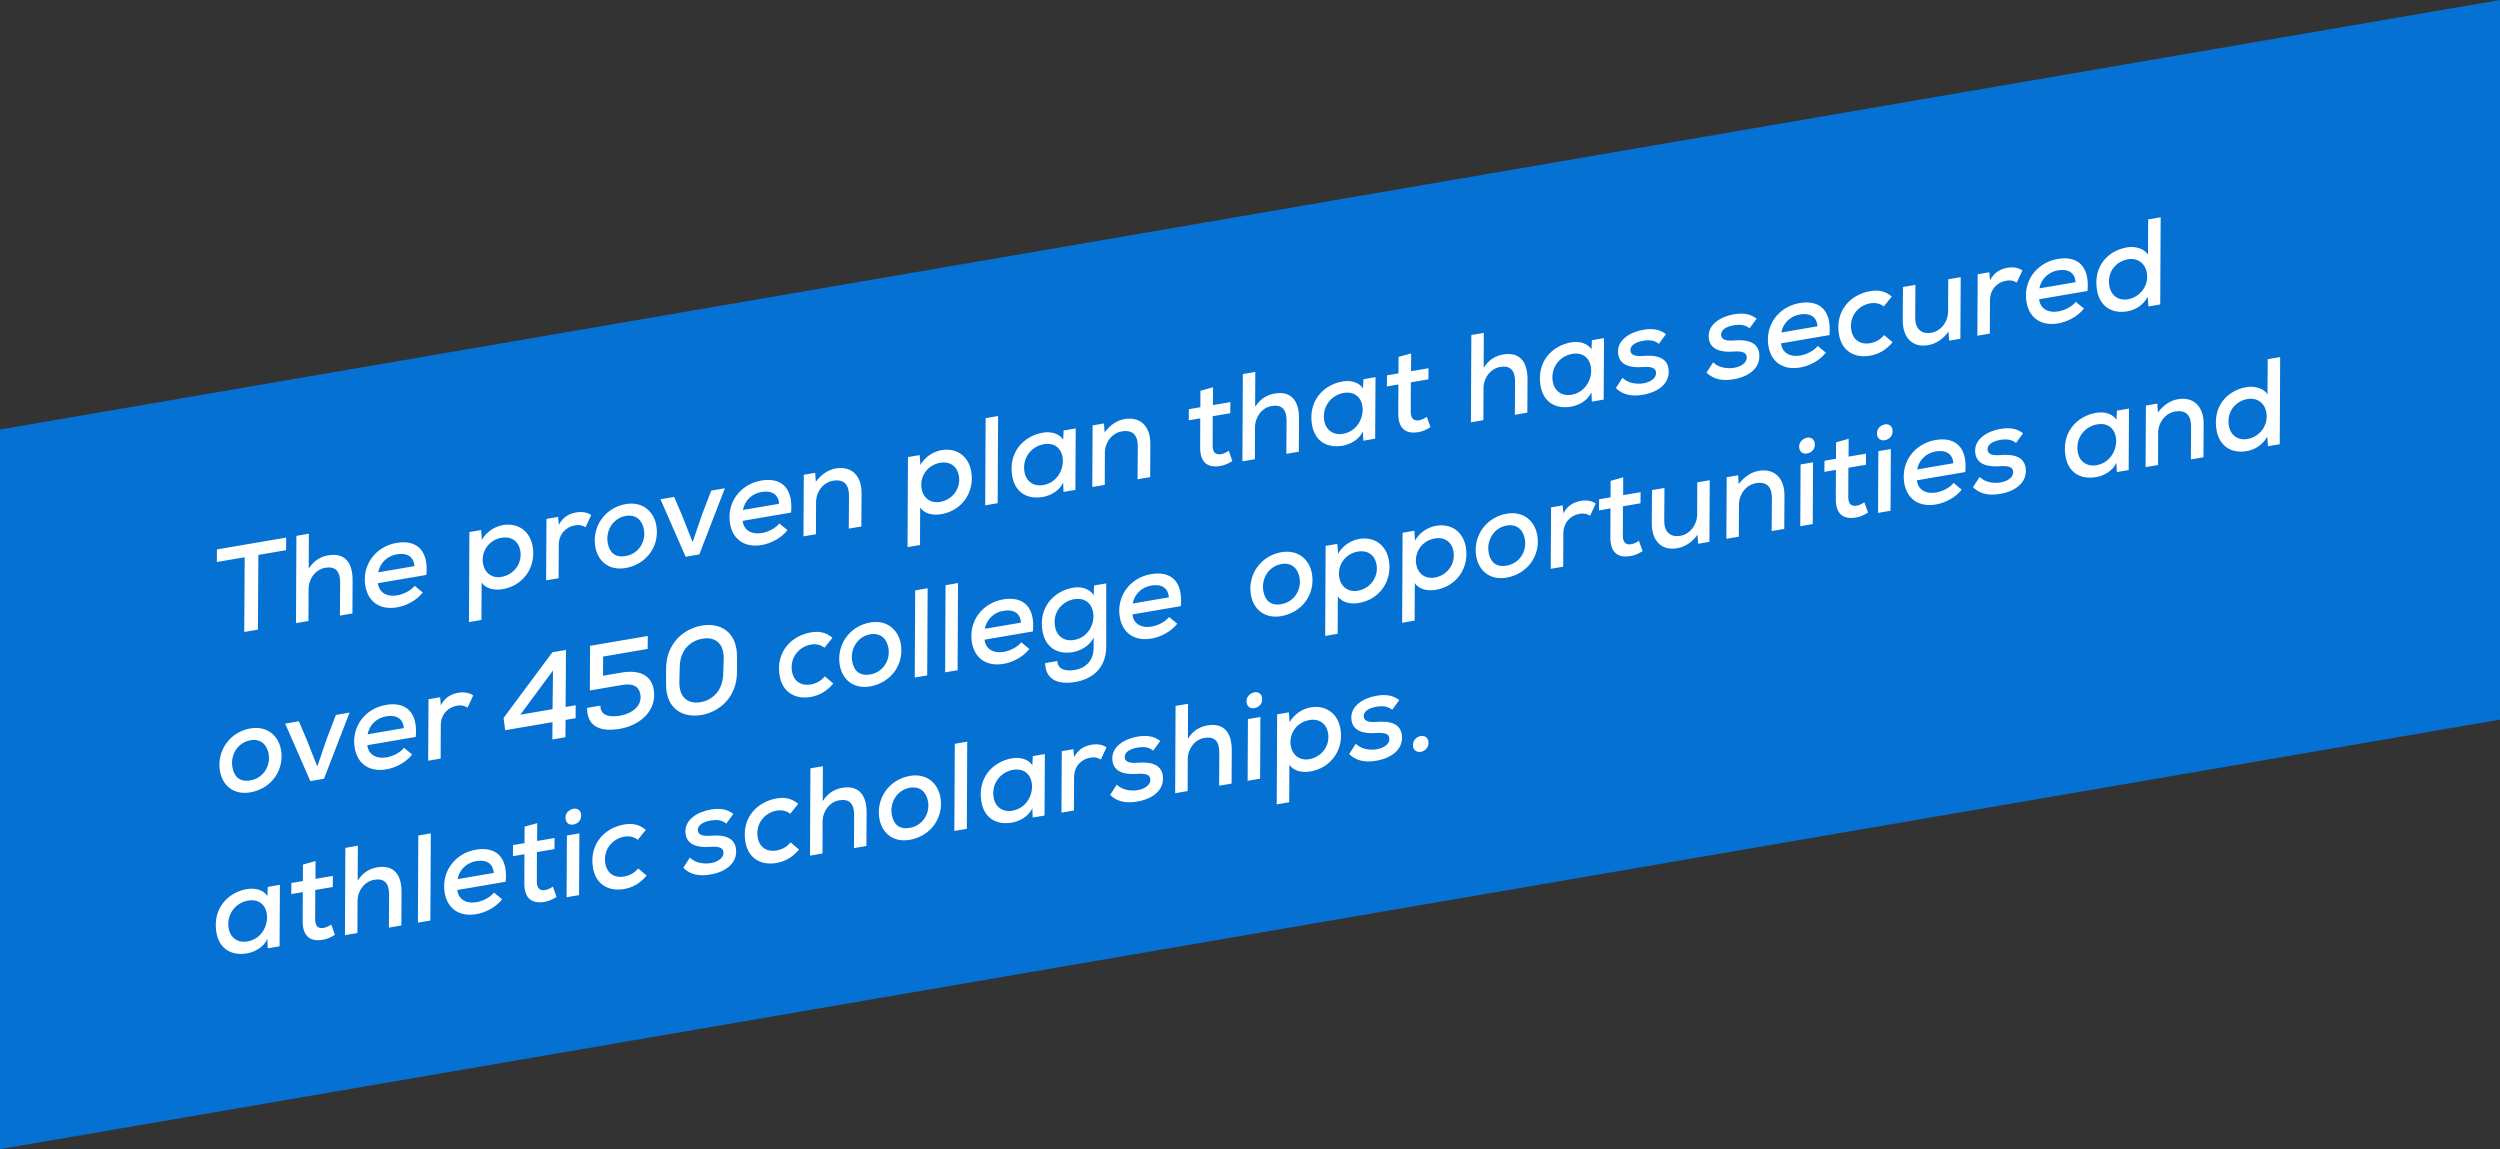
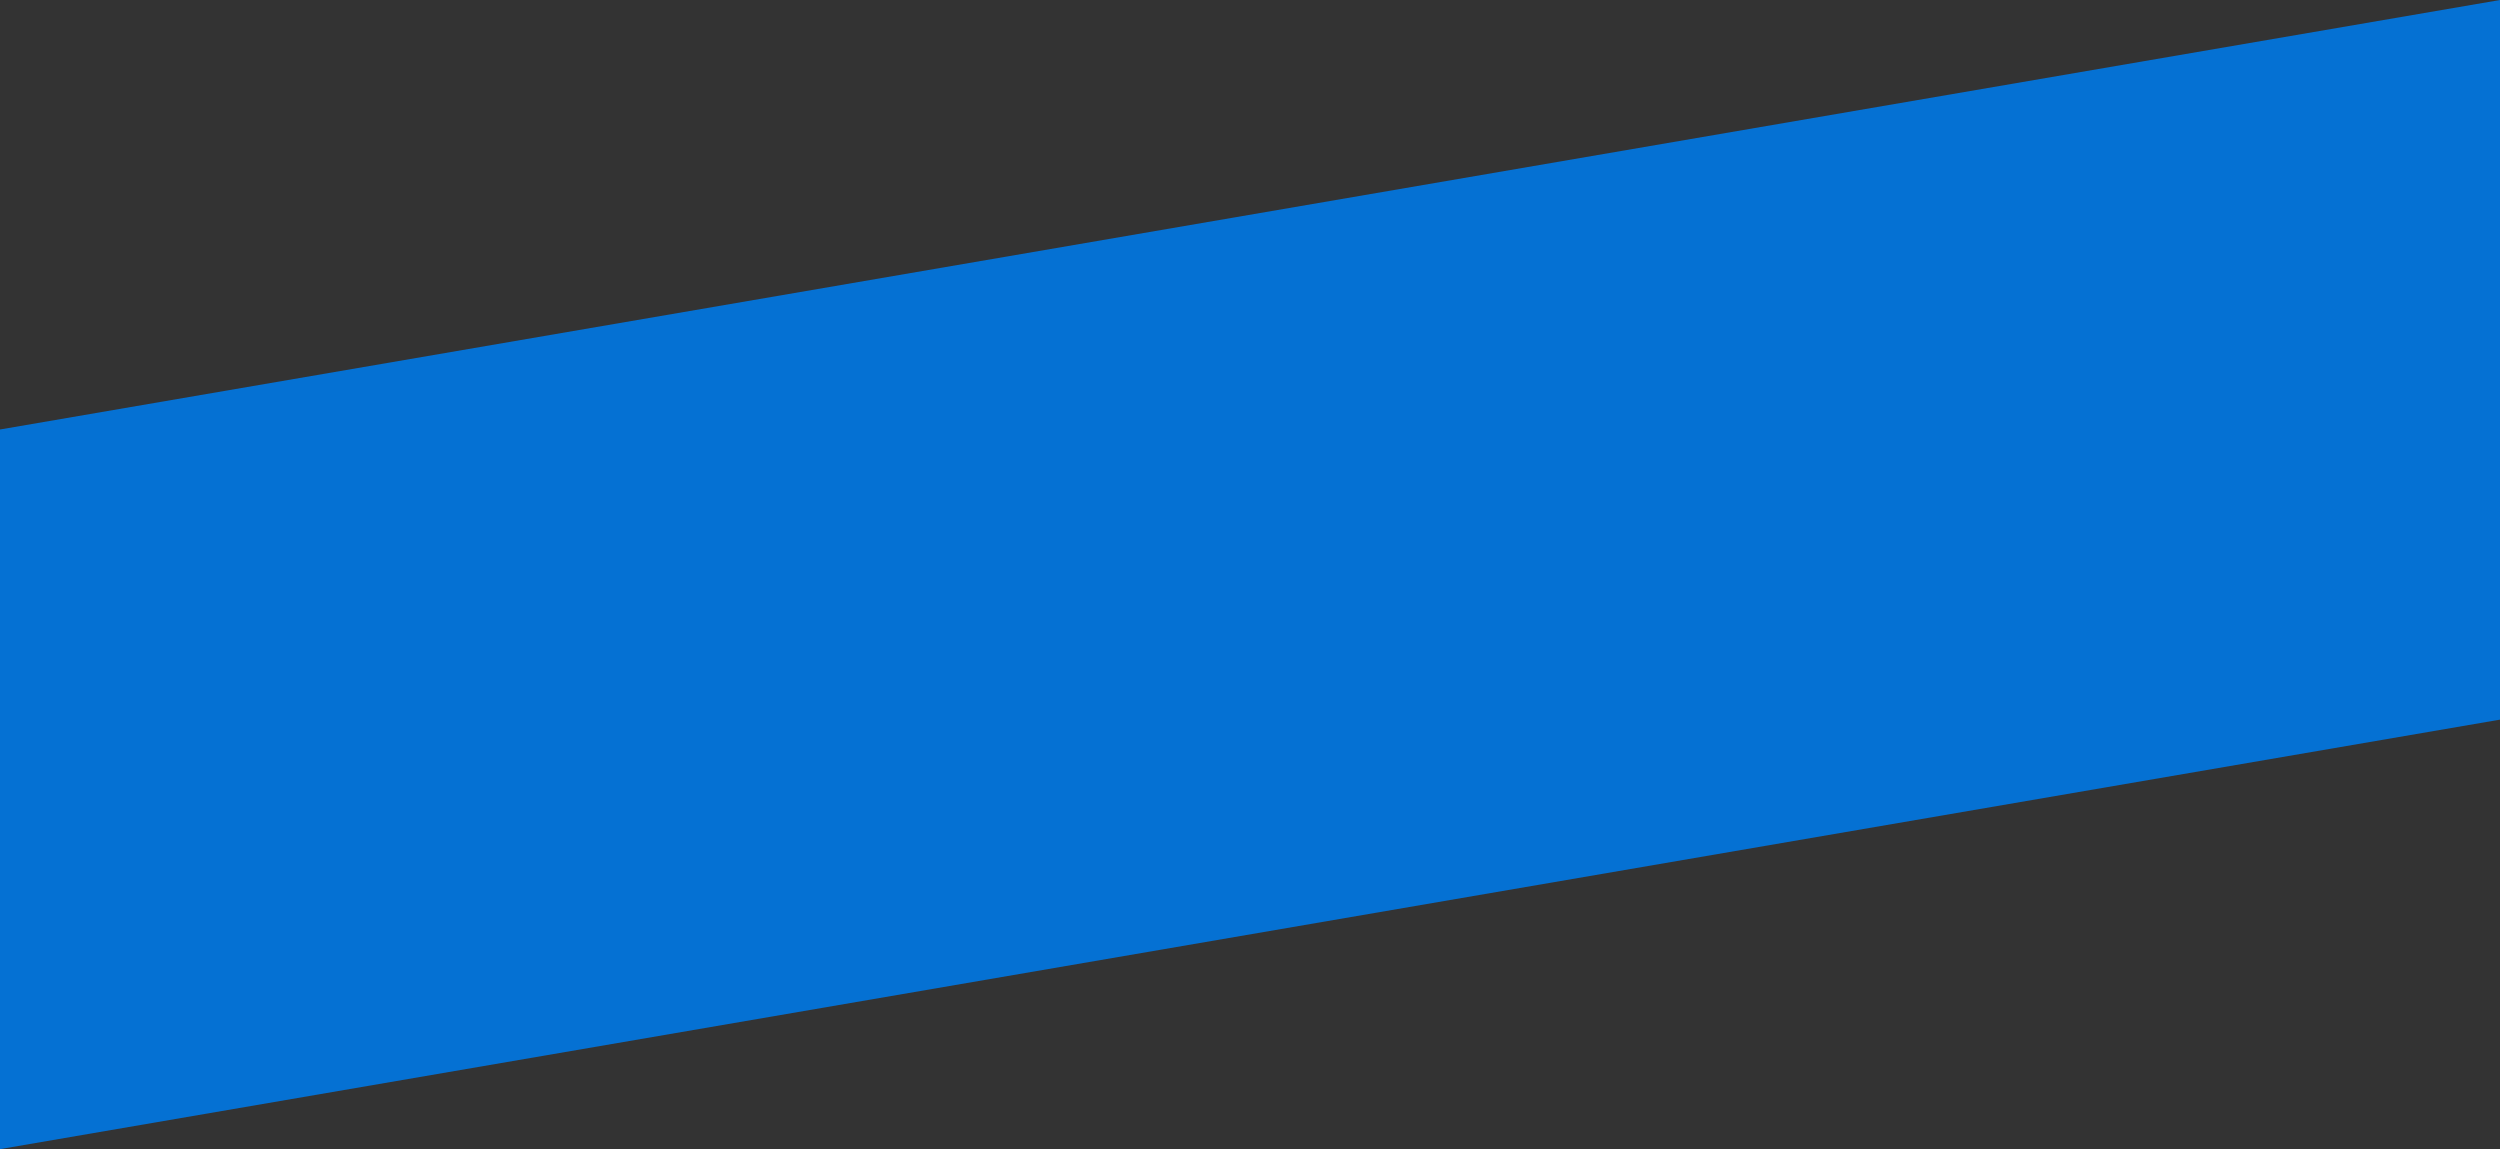
<svg xmlns="http://www.w3.org/2000/svg" width="285" height="131" viewBox="0 0 285 131" fill="none">
  <rect x="0" y="0" width="285" height="131" fill="#333333" stroke="none" />
  <path d="M285 0L0 48.962V131L285 82.038V0Z" fill="#0571D3" />
-   <path d="M27.844 72.044L27.894 63.528L24.72 64.07L24.73 62.634C27.504 62.16 29.85 61.759 32.623 61.285L32.613 62.721L29.453 63.261L29.403 71.778L27.844 72.044ZM33.79 61.086L35.211 60.843L35.196 64.822C35.799 63.867 36.594 63.447 37.408 63.308C39.326 62.98 40.208 64.15 40.196 66.155L40.175 69.936L38.753 70.179L38.777 66.412C38.778 65.09 38.214 64.534 37.069 64.729C35.965 64.918 35.182 65.989 35.18 67.14L35.165 70.793L33.744 71.036L33.79 61.086ZM48.607 65.541L43.087 66.484C43.209 67.529 44.056 68.08 45.298 67.868C45.988 67.75 46.854 67.332 47.271 66.778L48.197 67.543C47.487 68.459 46.311 69.058 45.262 69.237C43.303 69.572 41.957 68.595 41.65 66.801C41.242 64.414 42.812 62.299 45.214 61.888C47.408 61.513 48.879 62.64 48.607 65.541ZM43.117 65.244L47.243 64.538C47.169 63.443 46.383 62.995 45.237 63.191C44.202 63.368 43.347 64.096 43.117 65.244ZM57.168 65.767C58.562 65.529 59.565 64.25 59.315 62.787C59.133 61.725 58.318 61.111 57.187 61.305C55.696 61.559 54.832 62.9 55.063 64.253C55.24 65.288 56.064 65.956 57.168 65.767ZM54.883 70.675L53.461 70.918L53.511 60.655L54.849 60.426L54.928 61.549C55.462 60.605 56.426 60.014 57.337 59.859C59.12 59.568 60.431 60.594 60.724 62.305C61.12 64.623 59.709 66.754 57.294 67.166C56.466 67.308 55.407 67.177 54.904 66.396L54.883 70.675ZM62.298 59.153L63.622 58.926L63.707 59.835C64.221 58.852 64.99 58.536 65.722 58.411C66.384 58.298 67.017 58.431 67.394 58.722L66.751 60.11C66.4 59.886 66.073 59.8 65.548 59.89C64.569 60.057 63.706 60.829 63.7 62.123L63.681 65.918L62.26 66.161L62.298 59.153ZM71.349 57.464C73.199 57.147 74.536 58.24 74.826 59.937C75.213 62.2 73.733 64.342 71.317 64.755C69.454 65.073 68.15 64.004 67.862 62.321C67.473 60.044 68.962 57.872 71.349 57.464ZM71.339 58.815C69.876 59.065 69.042 60.5 69.275 61.866C69.448 62.873 70.028 63.612 71.326 63.39C72.816 63.136 73.643 61.744 73.412 60.392C73.238 59.371 72.553 58.607 71.339 58.815ZM81.078 55.928L82.638 55.662L79.723 63.205L78.163 63.471L75.296 56.917L76.855 56.65L77.755 58.755L78.957 61.802L80.038 58.648L81.078 55.928ZM90.182 58.434L84.662 59.378C84.784 60.422 85.631 60.973 86.873 60.761C87.563 60.643 88.429 60.225 88.845 59.671L89.772 60.436C89.062 61.353 87.886 61.951 86.837 62.131C84.877 62.466 83.532 61.488 83.225 59.694C82.817 57.307 84.387 55.192 86.788 54.782C88.982 54.407 90.453 55.533 90.182 58.434ZM84.692 58.137L88.818 57.432C88.744 56.337 87.957 55.889 86.812 56.084C85.777 56.261 84.922 56.99 84.692 58.137ZM98.194 60.019L96.759 60.264L96.785 56.51C96.792 55.302 96.257 54.584 94.96 54.805C93.828 54.999 93.034 56.086 93.032 57.237L93.019 60.904L91.598 61.146L91.633 54.124L92.931 53.902L93.004 54.913C93.665 54.047 94.418 53.549 95.302 53.398C96.957 53.115 98.234 54.104 98.218 56.251L98.194 60.019ZM107.166 57.221C108.56 56.983 109.563 55.704 109.312 54.241C109.131 53.178 108.316 52.565 107.184 52.758C105.694 53.013 104.829 54.354 105.061 55.706C105.238 56.741 106.062 57.41 107.166 57.221ZM104.88 62.129L103.459 62.372L103.508 52.108L104.847 51.88L104.925 53.003C105.46 52.059 106.424 51.468 107.335 51.312C109.117 51.022 110.429 52.048 110.721 53.759C111.118 56.077 109.706 58.207 107.291 58.62C106.463 58.762 105.404 58.63 104.901 57.85L104.88 62.129ZM112.361 47.669L113.783 47.426L113.734 57.363L112.313 57.606L112.361 47.669ZM121.202 50.121L121.251 49.076L122.631 48.84C122.618 51.171 122.607 53.517 122.593 55.848L121.241 56.08L121.202 55.021C120.743 55.994 119.724 56.509 118.882 56.653C117.102 56.958 115.713 56.144 115.392 54.267C114.934 51.59 116.657 49.705 118.893 49.322C119.859 49.157 120.79 49.453 121.202 50.121ZM119.004 50.639C117.638 50.872 116.545 52.124 116.777 53.732C116.948 54.896 117.843 55.481 118.92 55.297C121.859 54.795 121.943 50.136 119.004 50.639ZM131.117 54.391L129.682 54.637L129.708 50.883C129.714 49.674 129.18 48.956 127.883 49.178C126.751 49.371 125.957 50.459 125.955 51.609L125.942 55.276L124.521 55.519L124.556 48.496L125.853 48.275L125.927 49.285C126.588 48.419 127.341 47.921 128.224 47.77C129.88 47.487 131.157 48.476 131.141 50.623L131.117 54.391ZM136.847 44.549L138.284 44.147L138.276 46.18L140.263 45.84L140.252 47.106L138.251 47.448L138.24 50.788C138.238 51.526 138.541 51.887 139.204 51.773C139.48 51.726 139.808 51.571 140.074 51.383L140.489 52.562C140.014 52.856 139.605 53.04 139.122 53.123C137.631 53.377 136.816 52.679 136.818 51.031L136.83 47.691L135.519 47.915L135.53 46.649L136.841 46.425L136.847 44.549ZM141.682 42.643L143.104 42.4L143.088 46.38C143.692 45.425 144.486 45.005 145.3 44.865C147.219 44.538 148.1 45.708 148.088 47.712L148.067 51.494L146.645 51.737L146.669 47.969C146.67 46.648 146.106 46.091 144.961 46.287C143.857 46.476 143.074 47.547 143.072 48.698L143.057 52.35L141.636 52.593L141.682 42.643ZM155.378 44.279L155.427 43.234L156.807 42.998C156.794 45.33 156.783 47.675 156.769 50.007L155.417 50.238L155.378 49.179C154.92 50.152 153.9 50.667 153.058 50.811C151.278 51.116 149.889 50.302 149.568 48.425C149.11 45.748 150.833 43.863 153.069 43.481C154.035 43.316 154.966 43.611 155.378 44.279ZM153.18 44.797C151.814 45.03 150.721 46.282 150.954 47.89C151.124 49.054 152.02 49.639 153.096 49.456C156.035 48.953 156.12 44.294 153.18 44.797ZM159.433 40.688L160.87 40.287L160.862 42.319L162.85 41.979L162.839 43.245L160.838 43.587L160.826 46.927C160.825 47.666 161.128 48.026 161.79 47.913C162.066 47.865 162.395 47.71 162.661 47.522L163.075 48.701C162.6 48.996 162.191 49.179 161.708 49.262C160.218 49.517 159.403 48.818 159.405 47.17L159.416 43.83L158.105 44.054L158.116 42.788L159.427 42.564L159.433 40.688ZM167.732 38.191L169.154 37.947L169.138 41.927C169.741 40.972 170.536 40.552 171.35 40.413C173.268 40.085 174.15 41.255 174.138 43.26L174.117 47.041L172.695 47.284L172.719 43.516C172.72 42.195 172.156 41.638 171.011 41.834C169.907 42.023 169.124 43.094 169.122 44.245L169.107 47.898L167.686 48.141L167.732 38.191ZM181.428 39.826L181.477 38.781L182.857 38.545C182.844 40.877 182.833 43.222 182.819 45.554L181.467 45.785L181.428 44.726C180.969 45.7 179.95 46.215 179.108 46.359C177.328 46.663 175.939 45.849 175.618 43.972C175.16 41.295 176.883 39.41 179.119 39.028C180.085 38.863 181.016 39.158 181.428 39.826ZM179.23 40.344C177.864 40.578 176.771 41.83 177.004 43.437C177.174 44.601 178.07 45.187 179.146 45.003C182.085 44.5 182.17 39.842 179.23 40.344ZM189.919 38.091L189.114 39.194C188.587 38.773 187.998 38.732 187.321 38.847C186.383 39.008 185.775 39.438 185.876 40.032C185.961 40.529 186.535 40.644 187.347 40.576C188.608 40.474 190.266 40.617 190.234 42.426C190.216 43.735 189.074 44.698 187.308 44.999C186.204 45.188 185.099 45.121 184.209 44.237L184.961 43.071C185.592 43.688 186.539 43.824 187.342 43.701C188.018 43.586 188.776 43.2 188.791 42.544C188.812 41.916 188.234 41.773 187.223 41.847C186.045 41.934 184.703 41.724 184.483 40.44C184.193 38.743 185.927 37.836 187.307 37.6C188.356 37.421 189.169 37.523 189.919 38.091ZM200.256 36.324L199.45 37.427C198.923 37.006 198.334 36.965 197.658 37.08C196.719 37.241 196.111 37.672 196.213 38.265C196.298 38.762 196.871 38.877 197.683 38.809C198.944 38.707 200.602 38.85 200.57 40.659C200.553 41.968 199.411 42.931 197.644 43.233C196.54 43.421 195.435 43.355 194.545 42.47L195.298 41.304C195.929 41.921 196.875 42.057 197.678 41.934C198.354 41.819 199.112 41.434 199.128 40.778C199.148 40.149 198.57 40.007 197.56 40.08C196.382 40.168 195.039 39.957 194.82 38.673C194.53 36.976 196.264 36.069 197.643 35.833C198.692 35.654 199.505 35.756 200.256 36.324ZM208.559 38.2L203.039 39.143C203.161 40.188 204.008 40.739 205.25 40.527C205.94 40.409 206.806 39.991 207.222 39.437L208.148 40.202C207.439 41.118 206.263 41.717 205.214 41.896C203.254 42.231 201.908 41.254 201.602 39.46C201.194 37.073 202.764 34.958 205.165 34.547C207.359 34.172 208.83 35.299 208.559 38.2ZM203.068 37.903L207.195 37.197C207.121 36.102 206.334 35.654 205.189 35.85C204.154 36.027 203.298 36.755 203.068 37.903ZM214.795 38.199L215.758 39.014C215.002 39.911 214.159 40.381 213.18 40.549C211.441 40.846 209.969 40.047 209.644 38.142C209.179 35.424 210.964 33.57 213.213 33.186C214.152 33.025 214.933 33.19 215.663 33.804L214.749 34.94C214.319 34.587 213.762 34.484 213.224 34.576C211.83 34.814 210.781 36.073 211.05 37.646C211.248 38.805 212.143 39.306 213.178 39.129C213.758 39.03 214.348 38.744 214.795 38.199ZM216.937 32.72L218.358 32.477L218.332 36.231C218.324 37.425 218.985 38.136 220.172 37.933C221.289 37.742 222.084 36.655 222.083 35.49L222.098 31.838L223.519 31.595L223.484 38.617L222.201 38.836L222.125 37.812C221.454 38.708 220.727 39.188 219.775 39.35C218.105 39.636 216.906 38.605 216.913 36.488L216.937 32.72ZM225.457 31.264L226.781 31.037L226.866 31.946C227.379 30.963 228.149 30.647 228.881 30.522C229.543 30.409 230.176 30.542 230.553 30.833L229.91 32.221C229.559 31.997 229.232 31.911 228.707 32C227.727 32.168 226.865 32.94 226.859 34.234L226.84 38.029L225.419 38.272L225.457 31.264ZM237.978 33.171L232.458 34.115C232.58 35.159 233.427 35.71 234.669 35.498C235.359 35.38 236.225 34.962 236.641 34.408L237.567 35.173C236.858 36.09 235.682 36.688 234.633 36.867C232.673 37.202 231.327 36.225 231.021 34.431C230.613 32.044 232.183 29.929 234.584 29.519C236.778 29.144 238.249 30.27 237.978 33.171ZM232.487 32.874L236.614 32.169C236.54 31.073 235.753 30.625 234.608 30.821C233.573 30.998 232.717 31.727 232.487 32.874ZM242.601 29.554C241.235 29.788 240.191 30.989 240.464 32.59C240.658 33.721 241.523 34.298 242.586 34.116C243.924 33.887 244.999 32.61 244.739 31.092C244.55 29.988 243.65 29.375 242.601 29.554ZM244.893 25.015L246.315 24.772L246.266 34.709L244.928 34.937L244.84 33.844C244.299 34.832 243.392 35.342 242.481 35.498C240.756 35.792 239.372 34.921 239.06 33.1C238.605 30.436 240.22 28.584 242.497 28.195C243.325 28.053 244.431 28.29 244.871 29.038L244.893 25.015ZM28.562 83.038C30.412 82.722 31.749 83.814 32.039 85.512C32.426 87.775 30.945 89.917 28.53 90.33C26.668 90.648 25.363 89.579 25.075 87.895C24.686 85.618 26.175 83.446 28.562 83.038ZM28.552 84.389C27.089 84.639 26.255 86.074 26.488 87.441C26.661 88.448 27.241 89.187 28.539 88.965C30.029 88.71 30.856 87.319 30.625 85.967C30.451 84.945 29.766 84.182 28.552 84.389ZM38.291 81.503L39.85 81.237L36.936 88.779L35.376 89.046L32.509 82.492L34.068 82.225L34.968 84.329L36.17 87.376L37.251 84.223L38.291 81.503ZM47.395 84.009L41.875 84.953C41.997 85.997 42.844 86.548 44.086 86.336C44.776 86.218 45.642 85.8 46.058 85.246L46.984 86.011C46.275 86.927 45.099 87.526 44.05 87.706C42.09 88.04 40.745 87.063 40.438 85.269C40.03 82.882 41.6 80.767 44.001 80.357C46.195 79.982 47.666 81.108 47.395 84.009ZM41.905 83.712L46.031 83.007C45.957 81.911 45.17 81.463 44.025 81.659C42.99 81.836 42.135 82.565 41.905 83.712ZM48.849 79.713L50.174 79.486L50.258 80.395C50.772 79.412 51.541 79.096 52.273 78.971C52.935 78.858 53.569 78.991 53.945 79.282L53.302 80.67C52.951 80.446 52.624 80.36 52.099 80.45C51.12 80.617 50.257 81.389 50.251 82.683L50.233 86.478L48.811 86.721L48.849 79.713ZM62.974 74.358L64.519 74.094L64.48 80.592L65.625 80.396L65.622 81.874L64.477 82.069L64.459 84.046L62.969 84.301L62.986 82.324L57.59 83.246L57.407 81.843L62.974 74.358ZM59.318 81.474L62.989 80.846L63.044 76.434L59.318 81.474ZM73.85 72.499L73.833 73.979L68.754 74.847L68.745 77.036L70.856 76.675C72.802 76.343 74.231 76.894 74.524 78.605C74.93 80.978 72.992 82.687 70.674 83.084C68.645 83.43 66.924 83 66.928 80.699L68.446 80.439C68.433 81.691 69.667 81.764 70.674 81.592C71.958 81.373 73.234 80.53 73 79.163C72.845 78.253 72.196 77.867 70.844 78.098L67.242 78.713L67.267 73.624L73.85 72.499ZM77.492 75.981L77.448 77.722C77.403 79.618 78.538 80.276 79.863 80.05C81.188 79.823 82.385 78.767 82.444 76.868L82.501 75.125C82.556 73.284 81.469 72.575 80.089 72.81C78.709 73.046 77.548 74.068 77.492 75.981ZM75.93 77.981L75.932 76.248C75.946 73.334 77.934 71.673 80.018 71.317C82.102 70.961 84.028 72.009 84.019 74.866L84.017 76.599C84.011 79.469 82.04 81.155 79.971 81.509C77.901 81.862 75.915 80.881 75.93 77.981ZM94.033 77.102L94.996 77.918C94.241 78.814 93.398 79.284 92.418 79.452C90.679 79.749 89.207 78.95 88.882 77.045C88.417 74.327 90.203 72.474 92.452 72.089C93.39 71.929 94.171 72.093 94.901 72.707L93.987 73.843C93.558 73.491 93.001 73.387 92.462 73.479C91.069 73.717 90.02 74.976 90.288 76.549C90.487 77.709 91.382 78.209 92.417 78.032C92.996 77.933 93.587 77.647 94.033 77.102ZM99.219 70.961C101.068 70.645 102.406 71.737 102.696 73.434C103.083 75.698 101.602 77.84 99.187 78.252C97.324 78.571 96.019 77.501 95.732 75.818C95.343 73.541 96.832 71.369 99.219 70.961ZM99.209 72.312C97.746 72.562 96.912 73.997 97.145 75.363C97.317 76.37 97.898 77.109 99.195 76.887C100.686 76.633 101.513 75.241 101.282 73.889C101.108 72.868 100.423 72.104 99.209 72.312ZM104.33 67.303L105.751 67.06L105.703 76.997L104.281 77.24L104.33 67.303ZM107.793 66.711L109.215 66.468L109.166 76.404L107.745 76.647L107.793 66.711ZM117.755 71.982L112.236 72.926C112.357 73.97 113.204 74.521 114.446 74.309C115.136 74.191 116.002 73.773 116.419 73.219L117.345 73.984C116.635 74.901 115.459 75.499 114.41 75.679C112.451 76.013 111.105 75.036 110.798 73.242C110.39 70.855 111.96 68.74 114.362 68.33C116.556 67.955 118.027 69.081 117.755 71.982ZM112.265 71.685L116.391 70.98C116.317 69.884 115.531 69.437 114.385 69.632C113.35 69.809 112.495 70.538 112.265 71.685ZM122.455 68.31C121.061 68.548 119.996 69.795 120.272 71.41C120.47 72.569 121.349 73.143 122.439 72.957C125.379 72.454 125.394 67.807 122.455 68.31ZM119.154 75.592L120.534 75.356C120.591 76.27 121.382 76.575 122.583 76.37C123.631 76.19 124.664 75.417 124.671 73.882L124.68 72.688C124.208 73.663 123.135 74.201 122.293 74.345C120.555 74.642 119.163 73.815 118.842 71.938C118.385 69.261 120.108 67.376 122.357 66.991C123.309 66.829 124.243 67.138 124.678 67.859L124.729 66.742L126.109 66.506L126.114 73.678C126.113 76.334 124.329 77.449 122.577 77.748C120.479 78.107 119.16 77.367 119.154 75.592ZM134.614 69.1L129.095 70.044C129.216 71.088 130.063 71.639 131.305 71.427C131.995 71.309 132.861 70.891 133.278 70.337L134.204 71.102C133.494 72.019 132.318 72.618 131.269 72.797C129.31 73.132 127.964 72.154 127.657 70.361C127.249 67.973 128.819 65.858 131.221 65.448C133.415 65.073 134.886 66.199 134.614 69.1ZM129.124 68.803L133.25 68.098C133.176 67.003 132.39 66.555 131.244 66.751C130.209 66.927 129.354 67.656 129.124 68.803ZM146.09 62.949C147.939 62.633 149.277 63.725 149.567 65.422C149.954 67.686 148.473 69.828 146.058 70.24C144.195 70.559 142.89 69.49 142.603 67.806C142.213 65.529 143.703 63.357 146.09 62.949ZM146.08 64.3C144.617 64.55 143.783 65.985 144.016 67.351C144.188 68.359 144.769 69.097 146.066 68.876C147.557 68.621 148.384 67.23 148.153 65.877C147.979 64.856 147.294 64.092 146.08 64.3ZM154.779 67.344C156.173 67.106 157.175 65.826 156.925 64.364C156.744 63.301 155.929 62.688 154.797 62.881C153.307 63.136 152.442 64.477 152.673 65.829C152.85 66.864 153.675 67.532 154.779 67.344ZM152.493 72.251L151.071 72.494L151.121 62.231L152.46 62.002L152.538 63.125C153.073 62.181 154.037 61.59 154.948 61.435C156.73 61.144 158.042 62.17 158.334 63.881C158.73 66.2 157.319 68.33 154.904 68.743C154.076 68.884 153.017 68.753 152.514 67.972L152.493 72.251ZM163.552 65.844C164.946 65.606 165.948 64.327 165.698 62.864C165.517 61.801 164.702 61.188 163.57 61.381C162.08 61.636 161.215 62.977 161.447 64.329C161.623 65.364 162.448 66.033 163.552 65.844ZM161.266 70.751L159.845 70.994L159.894 60.731L161.233 60.502L161.311 61.625C161.846 60.682 162.81 60.091 163.721 59.935C165.503 59.645 166.815 60.67 167.107 62.382C167.504 64.7 166.092 66.83 163.677 67.243C162.849 67.385 161.79 67.253 161.287 66.473L161.266 70.751ZM171.776 58.558C173.625 58.242 174.963 59.334 175.253 61.032C175.64 63.295 174.159 65.437 171.744 65.85C169.881 66.168 168.577 65.099 168.289 63.415C167.9 61.138 169.389 58.966 171.776 58.558ZM171.766 59.909C170.303 60.159 169.469 61.594 169.702 62.961C169.875 63.968 170.455 64.707 171.752 64.485C173.243 64.23 174.07 62.839 173.839 61.487C173.665 60.465 172.98 59.702 171.766 59.909ZM176.821 57.838L178.146 57.612L178.23 58.52C178.744 57.538 179.513 57.221 180.245 57.096C180.907 56.983 181.541 57.116 181.917 57.407L181.274 58.795C180.923 58.571 180.596 58.485 180.071 58.575C179.092 58.742 178.229 59.515 178.223 60.808L178.205 64.604L176.783 64.847L176.821 57.838ZM183.611 54.817L185.047 54.415L185.04 56.447L187.027 56.108L187.016 57.374L185.015 57.716L185.004 61.055C185.002 61.794 185.305 62.154 185.967 62.041C186.243 61.994 186.572 61.838 186.838 61.651L187.253 62.83C186.777 63.124 186.369 63.307 185.886 63.39C184.395 63.645 183.58 62.946 183.582 61.298L183.594 57.959L182.283 58.183L182.294 56.917L183.605 56.693L183.611 54.817ZM188.327 55.871L189.748 55.628L189.723 59.382C189.714 60.577 190.375 61.288 191.562 61.085C192.68 60.894 193.474 59.806 193.473 58.642L193.488 54.989L194.91 54.746L194.874 61.768L193.591 61.988L193.515 60.964C192.845 61.86 192.117 62.339 191.165 62.502C189.495 62.787 188.296 61.757 188.304 59.639L188.327 55.871ZM203.405 60.296L201.97 60.541L201.996 56.787C202.003 55.579 201.468 54.861 200.171 55.082C199.039 55.276 198.245 56.363 198.243 57.514L198.23 61.181L196.809 61.423L196.844 54.401L198.142 54.179L198.215 55.19C198.876 54.324 199.629 53.826 200.512 53.675C202.168 53.392 203.445 54.381 203.429 56.528L203.405 60.296ZM206.686 52.705L206.653 59.741L205.232 59.984L205.265 52.948L206.686 52.705ZM205.119 51.098C205.202 51.581 205.603 51.768 205.989 51.702C206.541 51.607 206.991 51.161 206.875 50.485C206.797 50.03 206.407 49.827 206.035 49.89C205.524 49.977 205.001 50.408 205.119 51.098ZM209.31 50.424L210.747 50.022L210.739 52.054L212.726 51.715L212.716 52.981L210.715 53.323L210.703 56.662C210.702 57.401 211.005 57.761 211.667 57.648C211.943 57.601 212.271 57.445 212.538 57.258L212.952 58.437C212.477 58.731 212.068 58.915 211.585 58.997C210.095 59.252 209.279 58.553 209.282 56.905L209.293 53.566L207.982 53.79L207.993 52.524L209.304 52.3L209.31 50.424ZM215.554 51.189L215.521 58.225L214.099 58.468L214.132 51.432L215.554 51.189ZM213.987 49.582C214.069 50.065 214.47 50.252 214.857 50.186C215.409 50.092 215.858 49.645 215.742 48.969C215.665 48.514 215.275 48.311 214.902 48.374C214.392 48.462 213.869 48.892 213.987 49.582ZM224.044 53.814L218.524 54.757C218.646 55.802 219.493 56.353 220.735 56.141C221.425 56.023 222.291 55.605 222.707 55.051L223.633 55.816C222.924 56.732 221.748 57.331 220.699 57.51C218.739 57.845 217.393 56.868 217.087 55.074C216.679 52.687 218.249 50.572 220.65 50.161C222.844 49.786 224.315 50.913 224.044 53.814ZM218.553 53.517L222.68 52.811C222.606 51.716 221.819 51.268 220.674 51.464C219.639 51.641 218.783 52.37 218.553 53.517ZM230.632 49.393L229.826 50.496C229.3 50.075 228.711 50.034 228.034 50.149C227.096 50.31 226.488 50.74 226.589 51.334C226.674 51.83 227.248 51.945 228.06 51.878C229.321 51.776 230.979 51.918 230.947 53.728C230.929 55.037 229.787 55.999 228.021 56.301C226.917 56.49 225.812 56.423 224.922 55.539L225.674 54.373C226.305 54.99 227.252 55.126 228.054 55.003C228.731 54.888 229.489 54.502 229.504 53.846C229.525 53.218 228.946 53.075 227.936 53.149C226.758 53.236 225.416 53.026 225.196 51.742C224.906 50.045 226.64 49.138 228.02 48.902C229.069 48.722 229.882 48.825 230.632 49.393ZM241.278 47.857L241.326 46.812L242.706 46.576C242.693 48.908 242.682 51.253 242.669 53.584L241.316 53.816L241.277 52.757C240.819 53.73 239.799 54.245 238.957 54.389C237.177 54.694 235.788 53.88 235.467 52.003C235.01 49.326 236.733 47.441 238.968 47.059C239.934 46.894 240.865 47.189 241.278 47.857ZM239.08 48.375C237.713 48.608 236.621 49.86 236.853 51.468C237.024 52.632 237.919 53.218 238.995 53.034C241.935 52.531 242.019 47.872 239.08 48.375ZM251.193 52.127L249.758 52.373L249.783 48.619C249.79 47.41 249.255 46.692 247.958 46.914C246.827 47.107 246.032 48.195 246.03 49.346L246.018 53.012L244.596 53.255L244.632 46.233L245.929 46.011L246.002 47.021C246.664 46.155 247.417 45.657 248.3 45.506C249.956 45.223 251.233 46.212 251.216 48.36L251.193 52.127ZM256.227 45.486C254.861 45.72 253.816 46.921 254.09 48.522C254.283 49.653 255.149 50.23 256.211 50.048C257.55 49.819 258.624 48.542 258.364 47.024C258.176 45.92 257.276 45.307 256.227 45.486ZM258.519 40.947L259.94 40.704L259.892 50.641L258.553 50.869L258.466 49.776C257.924 50.764 257.017 51.274 256.106 51.43C254.381 51.724 252.997 50.853 252.685 49.032C252.23 46.368 253.845 44.516 256.122 44.127C256.95 43.985 258.056 44.222 258.496 44.971L258.519 40.947ZM30.48 102.15L30.529 101.105L31.909 100.869C31.896 103.201 31.885 105.546 31.871 107.878L30.519 108.109L30.48 107.05C30.021 108.024 29.002 108.539 28.16 108.683C26.38 108.987 24.991 108.173 24.67 106.297C24.212 103.619 25.935 101.734 28.171 101.352C29.137 101.187 30.068 101.482 30.48 102.15ZM28.282 102.668C26.916 102.902 25.823 104.154 26.055 105.762C26.226 106.925 27.122 107.511 28.198 107.327C31.137 106.824 31.221 102.166 28.282 102.668ZM34.535 98.56L35.972 98.158L35.964 100.19L37.951 99.851L37.941 101.117L35.94 101.459L35.928 104.798C35.927 105.537 36.23 105.897 36.892 105.784C37.168 105.737 37.496 105.581 37.763 105.394L38.177 106.573C37.702 106.867 37.293 107.051 36.81 107.133C35.32 107.388 34.504 106.689 34.507 105.041L34.518 101.702L33.207 101.926L33.218 100.66L34.529 100.436L34.535 98.56ZM39.37 96.654L40.792 96.411L40.776 100.39C41.38 99.435 42.175 99.015 42.989 98.876C44.907 98.548 45.789 99.718 45.776 101.723L45.755 105.505L44.334 105.748L44.357 101.98C44.359 100.659 43.795 100.102 42.649 100.298C41.545 100.486 40.763 101.557 40.761 102.708L40.746 106.361L39.324 106.604L39.37 96.654ZM47.689 95.246L49.111 95.003L49.062 104.939L47.641 105.182L47.689 95.246ZM57.651 100.517L52.131 101.461C52.253 102.505 53.1 103.056 54.342 102.844C55.032 102.726 55.898 102.308 56.315 101.754L57.241 102.519C56.531 103.435 55.355 104.034 54.306 104.213C52.347 104.548 51.001 103.571 50.694 101.777C50.286 99.39 51.856 97.275 54.257 96.865C56.452 96.49 57.922 97.616 57.651 100.517ZM52.161 100.22L56.287 99.514C56.213 98.419 55.427 97.971 54.281 98.167C53.246 98.344 52.391 99.073 52.161 100.22ZM59.803 94.241L61.24 93.839L61.233 95.871L63.22 95.531L63.209 96.797L61.208 97.139L61.196 100.479C61.195 101.218 61.498 101.578 62.16 101.465C62.436 101.418 62.765 101.262 63.031 101.075L63.446 102.254C62.97 102.548 62.561 102.731 62.078 102.814C60.588 103.069 59.773 102.37 59.775 100.722L59.786 97.382L58.475 97.606L58.486 96.341L59.797 96.117L59.803 94.241ZM66.047 95.006L66.014 102.042L64.593 102.285L64.626 95.249L66.047 95.006ZM64.48 93.399C64.562 93.882 64.964 94.069 65.35 94.003C65.902 93.908 66.351 93.462 66.236 92.786C66.158 92.331 65.768 92.127 65.395 92.191C64.885 92.278 64.362 92.709 64.48 93.399ZM72.755 99.001L73.718 99.816C72.962 100.712 72.119 101.183 71.139 101.35C69.401 101.648 67.929 100.848 67.603 98.944C67.139 96.225 68.924 94.372 71.173 93.987C72.112 93.827 72.893 93.992 73.623 94.606L72.709 95.742C72.279 95.389 71.722 95.285 71.184 95.377C69.79 95.616 68.741 96.874 69.01 98.448C69.208 99.607 70.103 100.107 71.138 99.93C71.718 99.831 72.308 99.546 72.755 99.001ZM83.605 92.785L82.799 93.889C82.273 93.468 81.683 93.426 81.007 93.542C80.069 93.702 79.461 94.133 79.562 94.726C79.647 95.223 80.221 95.338 81.033 95.27C82.294 95.168 83.951 95.311 83.92 97.12C83.902 98.43 82.76 99.392 80.994 99.694C79.89 99.883 78.785 99.816 77.895 98.931L78.647 97.766C79.278 98.383 80.225 98.519 81.027 98.396C81.704 98.28 82.462 97.895 82.477 97.239C82.498 96.611 81.919 96.468 80.909 96.541C79.731 96.629 78.388 96.418 78.169 95.135C77.879 93.438 79.613 92.531 80.993 92.295C82.042 92.115 82.855 92.218 83.605 92.785ZM90.126 96.031L91.089 96.847C90.333 97.743 89.49 98.213 88.51 98.381C86.772 98.678 85.3 97.879 84.975 95.974C84.51 93.256 86.295 91.403 88.544 91.018C89.483 90.858 90.264 91.022 90.994 91.636L90.08 92.772C89.65 92.42 89.093 92.316 88.555 92.408C87.161 92.646 86.112 93.905 86.381 95.478C86.579 96.638 87.474 97.138 88.509 96.961C89.089 96.862 89.679 96.576 90.126 96.031ZM92.387 87.592L93.808 87.349L93.792 91.328C94.396 90.373 95.191 89.953 96.005 89.814C97.923 89.486 98.805 90.656 98.792 92.661L98.771 96.442L97.35 96.685L97.373 92.918C97.375 91.597 96.811 91.04 95.665 91.235C94.561 91.424 93.779 92.495 93.777 93.646L93.762 97.299L92.341 97.542L92.387 87.592ZM103.734 88.45C105.584 88.134 106.921 89.226 107.211 90.924C107.598 93.187 106.118 95.329 103.703 95.742C101.84 96.06 100.535 94.991 100.247 93.307C99.858 91.03 101.347 88.858 103.734 88.45ZM103.724 89.801C102.261 90.051 101.427 91.486 101.661 92.852C101.833 93.86 102.414 94.598 103.711 94.377C105.201 94.122 106.028 92.731 105.797 91.378C105.623 90.357 104.938 89.593 103.724 89.801ZM108.845 84.793L110.266 84.55L110.218 94.486L108.797 94.729L108.845 84.793ZM117.686 87.244L117.735 86.199L119.115 85.963C119.101 88.294 119.09 90.64 119.077 92.972L117.725 93.203L117.686 92.144C117.227 93.117 116.207 93.632 115.366 93.776C113.585 94.081 112.197 93.267 111.876 91.39C111.418 88.713 113.141 86.828 115.377 86.446C116.343 86.281 117.274 86.576 117.686 87.244ZM115.488 87.762C114.122 87.995 113.029 89.247 113.261 90.855C113.432 92.019 114.327 92.605 115.404 92.421C118.343 91.918 118.427 87.259 115.488 87.762ZM121.043 85.633L122.367 85.407L122.452 86.316C122.965 85.333 123.735 85.017 124.467 84.892C125.129 84.779 125.762 84.912 126.139 85.203L125.496 86.591C125.145 86.367 124.818 86.281 124.293 86.37C123.313 86.538 122.451 87.31 122.445 88.604L122.426 92.399L121.005 92.642L121.043 85.633ZM132.268 84.467L131.463 85.571C130.936 85.15 130.347 85.108 129.671 85.224C128.732 85.384 128.124 85.815 128.225 86.408C128.31 86.905 128.884 87.02 129.696 86.952C130.957 86.85 132.615 86.993 132.583 88.802C132.566 90.112 131.423 91.074 129.657 91.376C128.553 91.565 127.448 91.498 126.558 90.613L127.311 89.448C127.941 90.064 128.888 90.201 129.691 90.078C130.367 89.962 131.125 89.577 131.141 88.921C131.161 88.293 130.583 88.15 129.573 88.223C128.394 88.311 127.052 88.1 126.832 86.817C126.542 85.119 128.276 84.212 129.656 83.976C130.705 83.797 131.518 83.9 132.268 84.467ZM134.015 80.476L135.437 80.233L135.421 84.213C136.025 83.257 136.819 82.837 137.634 82.698C139.552 82.37 140.433 83.54 140.421 85.545L140.4 89.327L138.979 89.57L139.002 85.802C139.003 84.481 138.44 83.924 137.294 84.12C136.19 84.308 135.407 85.379 135.405 86.53L135.391 90.183L133.969 90.426L134.015 80.476ZM143.685 81.735L143.652 88.771L142.23 89.014L142.263 81.978L143.685 81.735ZM142.117 80.128C142.2 80.611 142.601 80.798 142.988 80.732C143.54 80.638 143.989 80.191 143.873 79.515C143.795 79.06 143.406 78.857 143.033 78.92C142.522 79.008 141.999 79.438 142.117 80.128ZM149.254 86.549C150.648 86.311 151.651 85.032 151.401 83.569C151.219 82.506 150.404 81.893 149.272 82.086C147.782 82.341 146.917 83.682 147.149 85.034C147.326 86.069 148.15 86.738 149.254 86.549ZM146.968 91.457L145.547 91.7L145.596 81.436L146.935 81.208L147.013 82.33C147.548 81.387 148.512 80.796 149.423 80.64C151.205 80.35 152.517 81.376 152.809 83.087C153.206 85.405 151.794 87.535 149.379 87.948C148.552 88.09 147.492 87.958 146.99 87.178L146.968 91.457ZM159.518 79.809L158.712 80.913C158.185 80.492 157.596 80.451 156.92 80.566C155.982 80.726 155.373 81.157 155.475 81.751C155.56 82.247 156.133 82.362 156.945 82.294C158.206 82.192 159.864 82.335 159.832 84.144C159.815 85.454 158.673 86.416 156.906 86.718C155.802 86.907 154.697 86.84 153.807 85.956L154.56 84.79C155.191 85.407 156.137 85.543 156.94 85.42C157.616 85.305 158.374 84.919 158.39 84.263C158.41 83.635 157.832 83.492 156.822 83.565C155.644 83.653 154.301 83.442 154.082 82.159C153.792 80.462 155.526 79.555 156.906 79.319C157.954 79.139 158.767 79.242 159.518 79.809ZM161.091 85.108C160.976 84.432 161.483 83.99 161.98 83.905C162.352 83.842 162.753 84.029 162.834 84.498C162.949 85.174 162.458 85.627 161.962 85.712C161.575 85.778 161.174 85.591 161.091 85.108Z" fill="white" />
</svg>